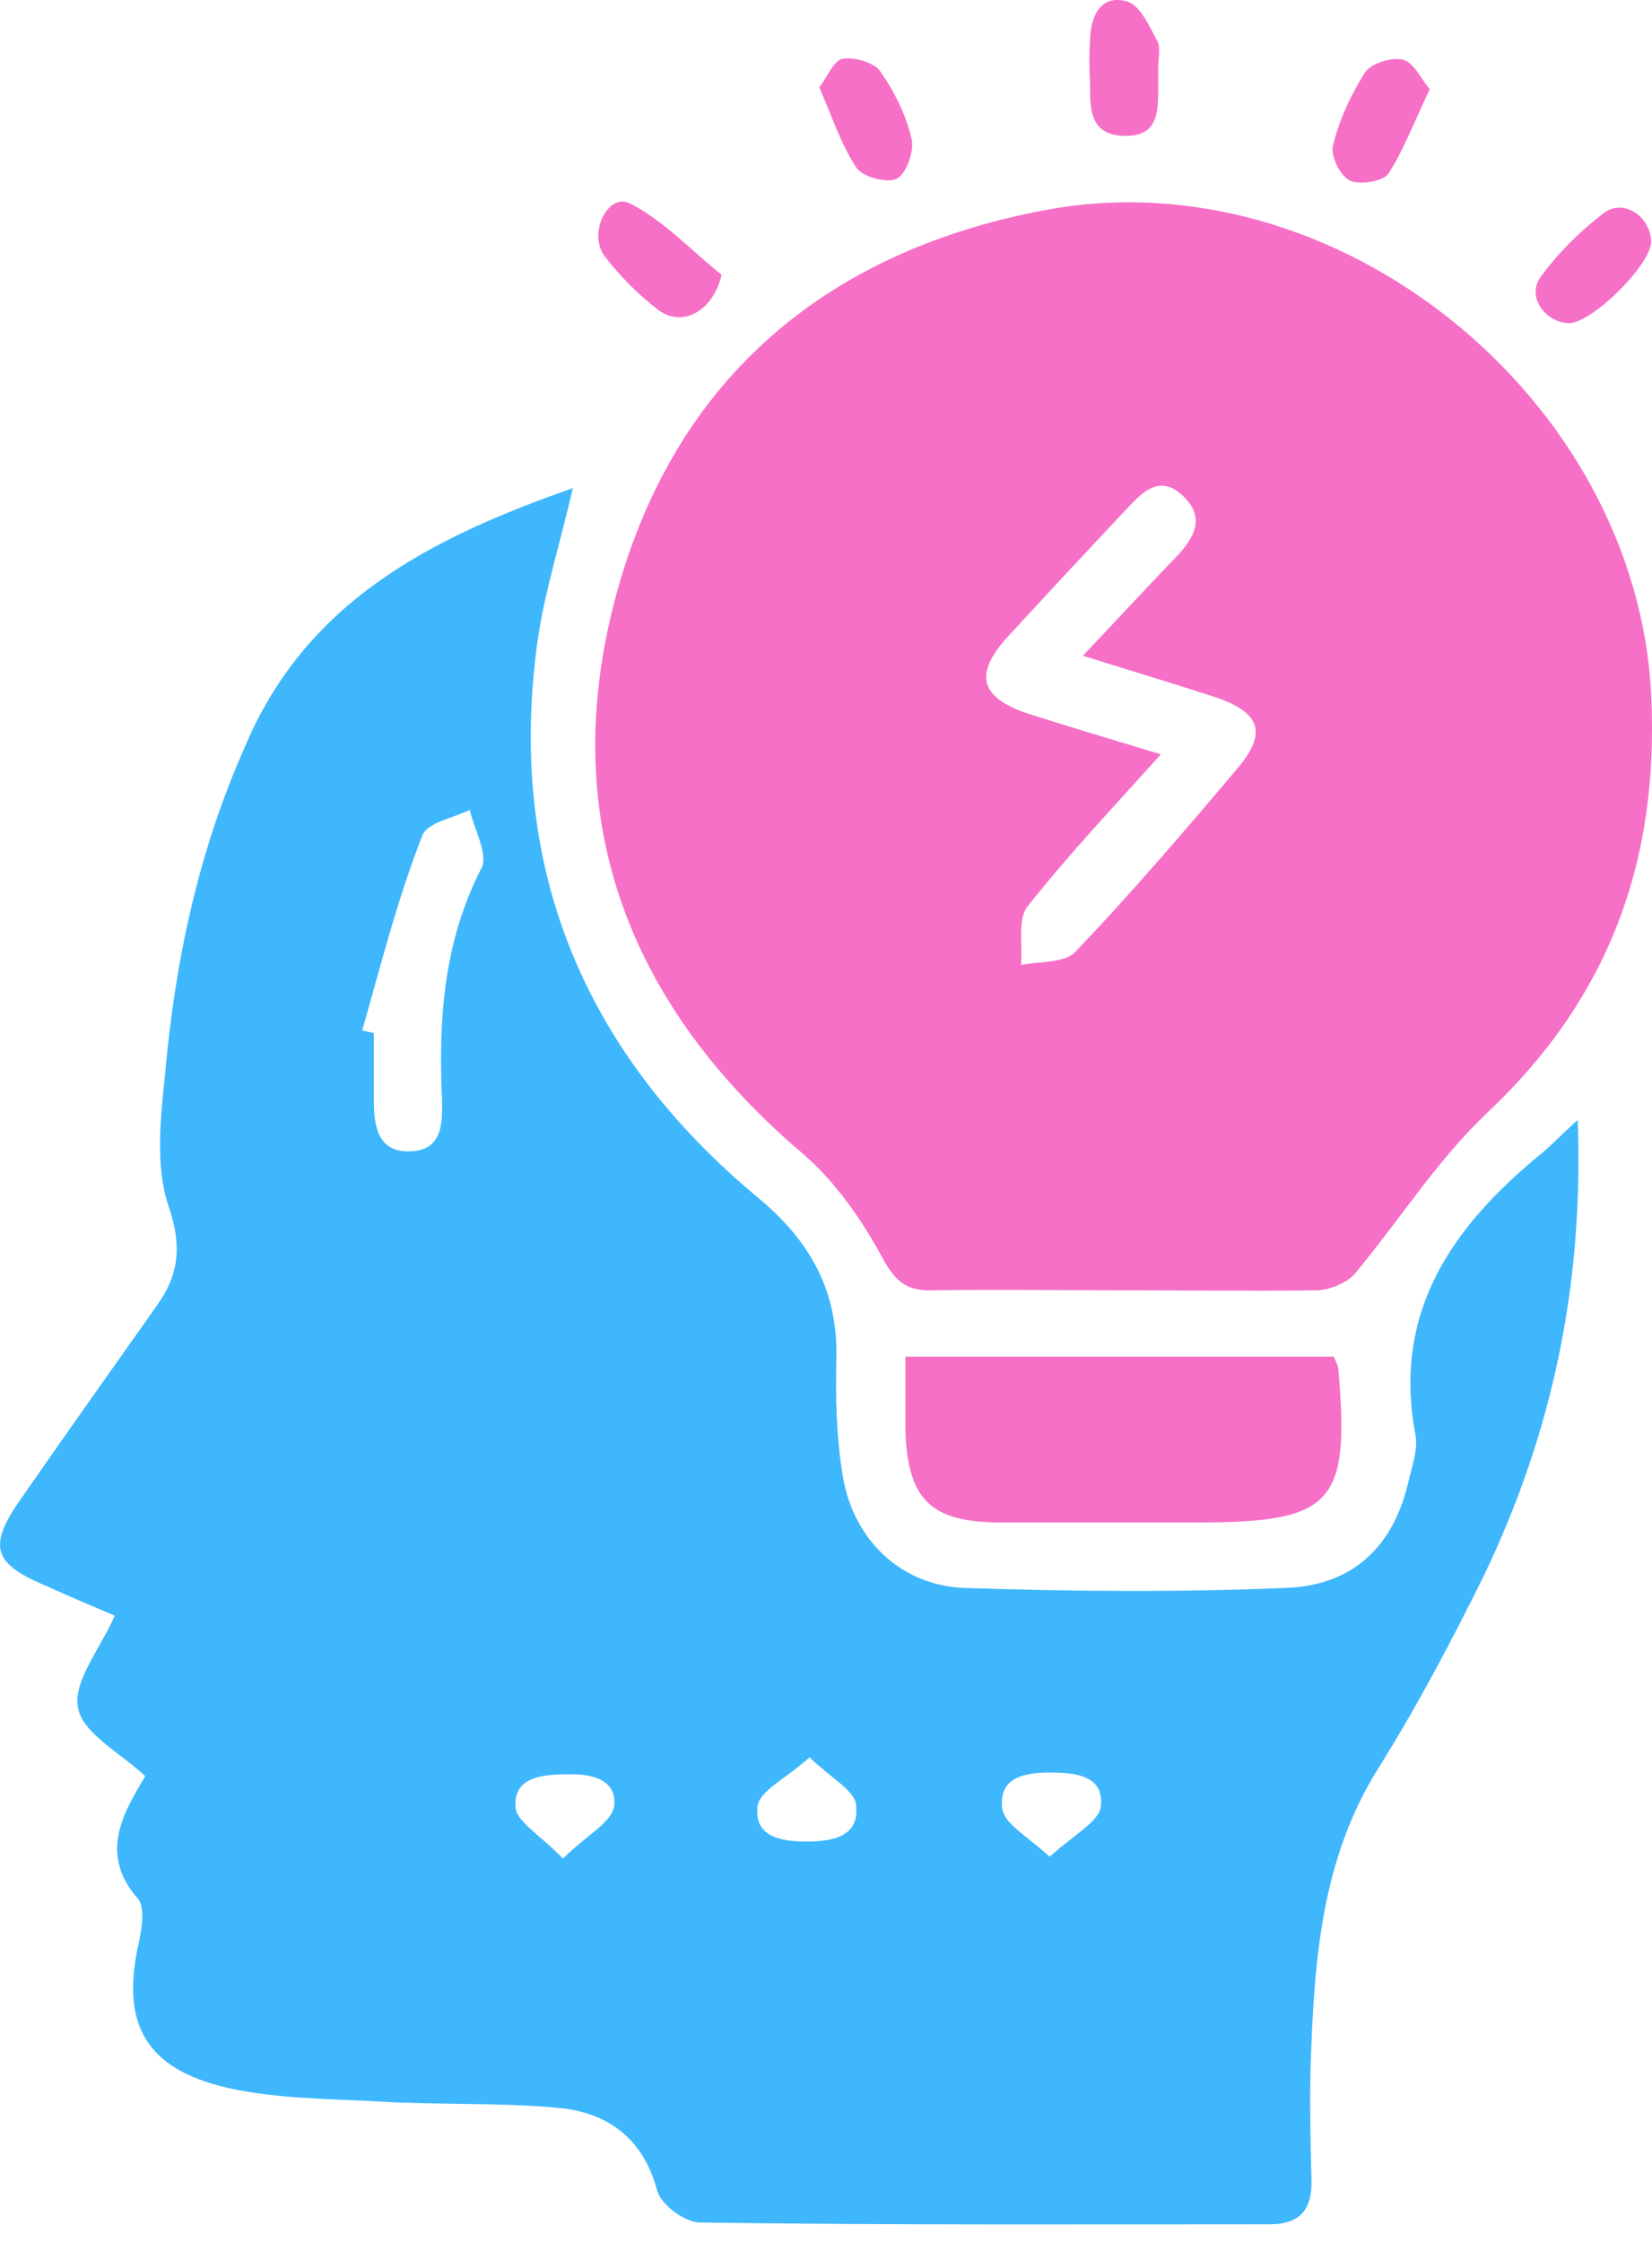
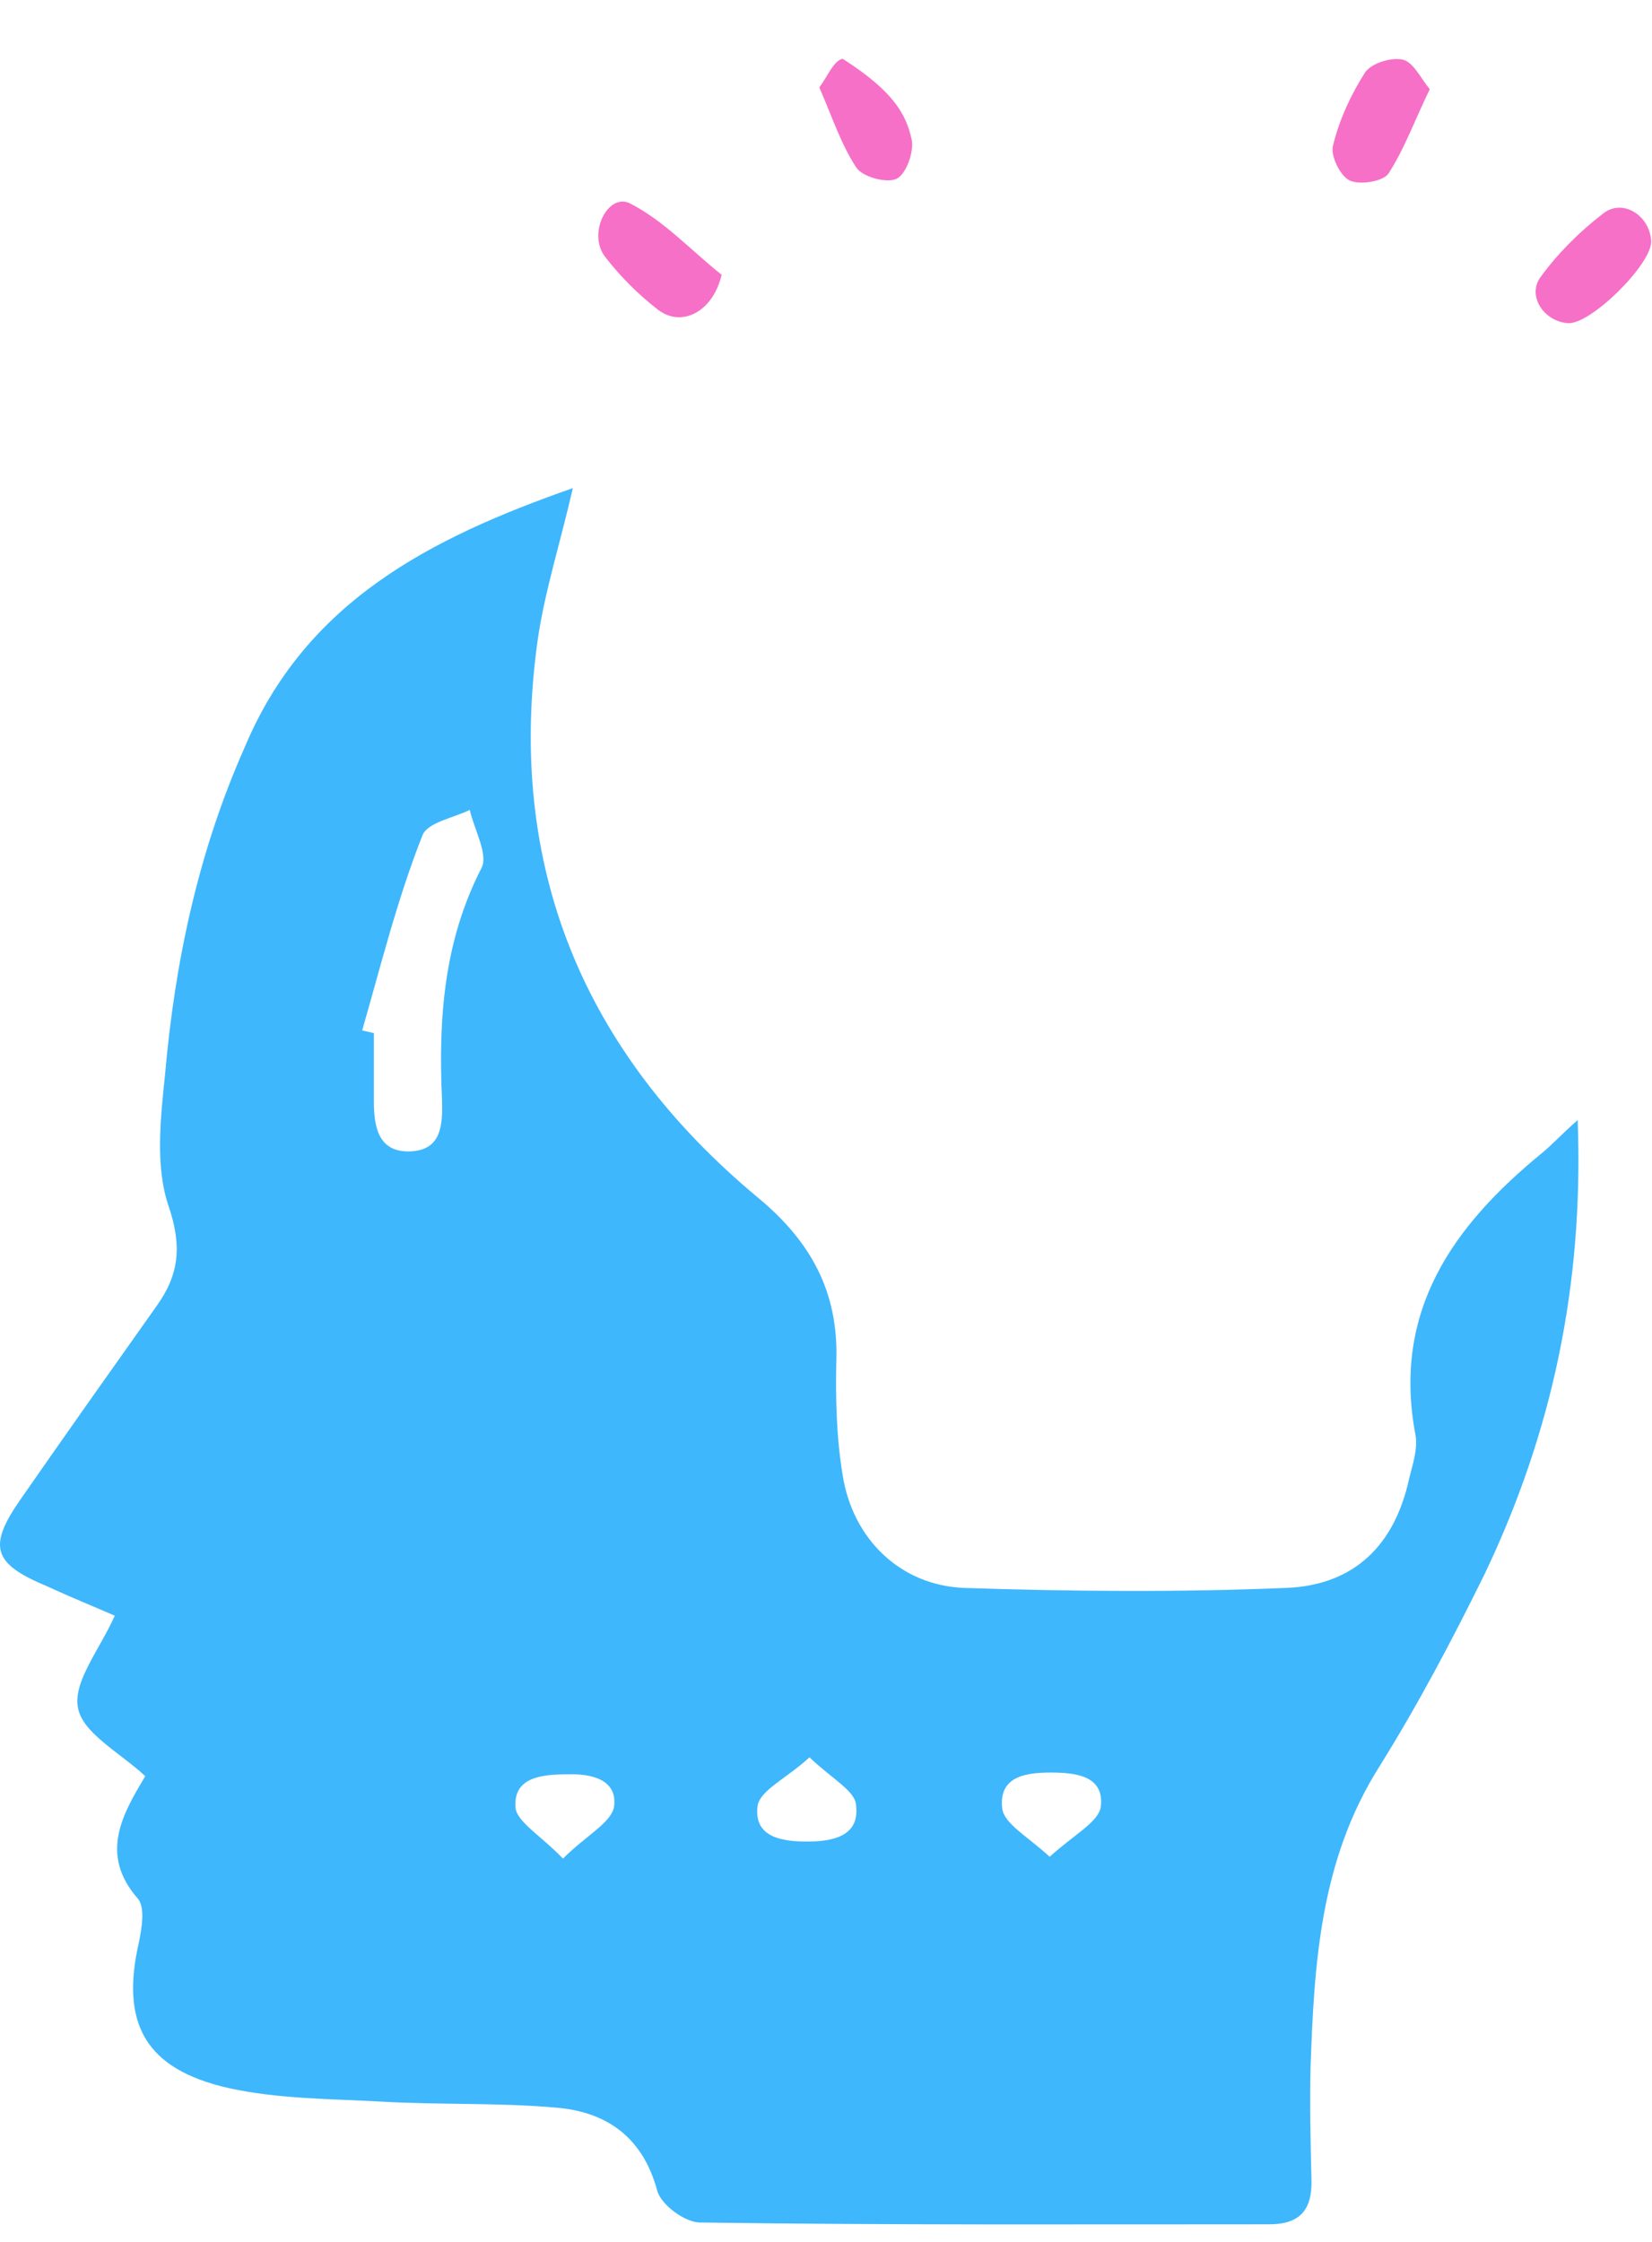
<svg xmlns="http://www.w3.org/2000/svg" width="70" height="95" viewBox="0 0 70 95" fill="none">
  <path d="M66.85 47.461C67.116 54.487 65.749 60.754 62.9 66.717C61.533 69.49 60.09 72.225 58.456 74.845C55.95 78.796 55.684 83.163 55.532 87.607C55.494 89.202 55.532 90.76 55.57 92.355C55.608 93.608 55.114 94.254 53.785 94.254C45.732 94.254 37.718 94.292 29.666 94.178C29.02 94.178 27.995 93.418 27.843 92.811C27.235 90.57 25.716 89.506 23.627 89.316C21.12 89.088 18.576 89.202 16.069 89.05C13.942 88.937 11.739 88.937 9.688 88.481C6.156 87.683 5.092 85.746 5.89 82.29C6.004 81.72 6.156 80.847 5.852 80.467C4.181 78.568 5.206 76.858 6.156 75.263C5.092 74.276 3.497 73.44 3.307 72.377C3.079 71.275 4.219 69.908 4.864 68.465C3.991 68.085 2.965 67.667 1.978 67.211C-0.301 66.261 -0.529 65.54 0.876 63.527C2.775 60.792 4.712 58.057 6.649 55.323C7.599 53.993 7.713 52.778 7.143 51.107C6.573 49.436 6.801 47.385 6.991 45.562C7.409 40.776 8.396 36.104 10.371 31.66C12.954 25.507 18.196 22.811 24.273 20.684C23.741 23 23.095 25.014 22.791 27.064C21.424 36.712 24.729 44.612 32.135 50.765C34.376 52.626 35.515 54.753 35.439 57.602C35.401 59.235 35.439 60.906 35.705 62.501C36.123 65.198 38.136 67.173 40.833 67.287C45.391 67.439 49.948 67.477 54.506 67.287C57.393 67.173 59.102 65.464 59.71 62.653C59.862 62.046 60.09 61.362 59.975 60.792C58.988 55.551 61.571 51.943 65.331 48.866C65.749 48.524 66.129 48.106 66.85 47.461ZM15.347 43.663C15.499 43.7 15.651 43.738 15.841 43.776C15.841 44.726 15.841 45.675 15.841 46.625C15.841 47.688 15.993 48.828 17.36 48.79C18.727 48.752 18.765 47.651 18.727 46.549C18.576 43.169 18.803 39.902 20.399 36.788C20.703 36.218 20.095 35.155 19.905 34.319C19.221 34.661 18.082 34.851 17.892 35.42C16.828 38.117 16.145 40.89 15.347 43.663ZM23.855 78.757C24.843 77.77 25.906 77.238 26.02 76.555C26.172 75.415 25.07 75.149 24.045 75.187C22.981 75.187 21.766 75.301 21.842 76.555C21.842 77.162 22.905 77.77 23.855 78.757ZM34.3 74.466C33.312 75.377 32.173 75.871 32.097 76.555C31.945 77.846 33.123 78.036 34.186 78.036C35.288 78.036 36.427 77.808 36.275 76.517C36.275 75.909 35.249 75.377 34.3 74.466ZM44.479 78.681C45.467 77.77 46.568 77.2 46.644 76.555C46.796 75.263 45.618 75.111 44.517 75.111C43.416 75.111 42.314 75.301 42.466 76.63C42.542 77.276 43.529 77.808 44.479 78.681Z" fill="#3EB7FD" />
-   <path d="M47.519 54.677C44.86 54.677 42.201 54.639 39.542 54.677C38.479 54.715 37.985 54.373 37.416 53.347C36.542 51.714 35.403 50.081 34.035 48.904C26.705 42.675 23.628 34.85 26.021 25.545C28.414 16.277 34.795 10.694 44.252 8.909C56.634 6.554 69.358 16.885 69.966 29.457C70.308 36.484 68.181 42.295 63.015 47.157C60.888 49.169 59.293 51.714 57.394 53.993C57.052 54.373 56.368 54.639 55.837 54.677C53.064 54.715 50.291 54.677 47.519 54.677ZM45.885 27.786C47.329 26.267 48.544 24.937 49.797 23.646C50.557 22.848 51.127 21.975 50.139 21.025C49.152 20.076 48.43 20.835 47.746 21.557C46.075 23.342 44.366 25.165 42.695 26.988C41.252 28.584 41.517 29.571 43.606 30.255C45.392 30.824 47.177 31.356 49.19 31.964C47.139 34.243 45.24 36.256 43.531 38.421C43.113 38.952 43.341 40.054 43.265 40.889C44.024 40.738 45.088 40.813 45.544 40.358C47.936 37.851 50.215 35.192 52.456 32.533C53.71 31.052 53.406 30.179 51.469 29.533C49.721 28.963 47.936 28.431 45.885 27.786Z" fill="#F670C7" />
-   <path d="M38.365 57.487C44.518 57.487 50.519 57.487 56.52 57.487C56.596 57.715 56.71 57.867 56.71 58.019C57.204 63.716 56.483 64.514 50.747 64.514C47.975 64.514 45.202 64.514 42.391 64.514C39.429 64.514 38.441 63.526 38.365 60.564C38.365 59.576 38.365 58.589 38.365 57.487Z" fill="#F670C7" />
-   <path d="M49.075 2.87C49.075 3.136 49.075 3.364 49.075 3.63C49.075 4.693 49.113 5.795 47.632 5.757C46.151 5.719 46.189 4.579 46.189 3.554C46.151 2.908 46.151 2.3 46.189 1.655C46.227 0.667 46.644 -0.244 47.746 0.059C48.316 0.211 48.695 1.123 49.037 1.731C49.189 2.034 49.075 2.49 49.075 2.87Z" fill="#F670C7" />
  <path d="M60.584 3.781C59.938 5.11 59.52 6.288 58.837 7.351C58.609 7.693 57.621 7.845 57.204 7.655C56.786 7.465 56.368 6.592 56.482 6.174C56.748 5.072 57.242 4.009 57.849 3.059C58.115 2.68 58.951 2.414 59.444 2.528C59.9 2.642 60.204 3.325 60.584 3.781Z" fill="#F670C7" />
  <path d="M30.579 11.644C30.199 13.239 28.869 13.885 27.882 13.125C27.046 12.48 26.287 11.72 25.641 10.884C24.881 9.897 25.755 8.188 26.667 8.606C28.11 9.327 29.287 10.619 30.579 11.644Z" fill="#F670C7" />
-   <path d="M34.717 3.706C35.059 3.25 35.325 2.566 35.704 2.49C36.198 2.414 37.034 2.642 37.3 3.022C37.907 3.895 38.401 4.883 38.629 5.908C38.743 6.402 38.401 7.39 37.983 7.58C37.565 7.77 36.54 7.504 36.274 7.086C35.628 6.098 35.248 4.921 34.717 3.706Z" fill="#F670C7" />
+   <path d="M34.717 3.706C35.059 3.25 35.325 2.566 35.704 2.49C37.907 3.895 38.401 4.883 38.629 5.908C38.743 6.402 38.401 7.39 37.983 7.58C37.565 7.77 36.54 7.504 36.274 7.086C35.628 6.098 35.248 4.921 34.717 3.706Z" fill="#F670C7" />
  <path d="M69.965 10.238C69.965 11.226 67.382 13.771 66.432 13.694C65.407 13.618 64.685 12.517 65.293 11.72C66.014 10.732 66.926 9.82 67.914 9.061C68.749 8.377 69.927 9.137 69.965 10.238Z" fill="#F670C7" />
</svg>